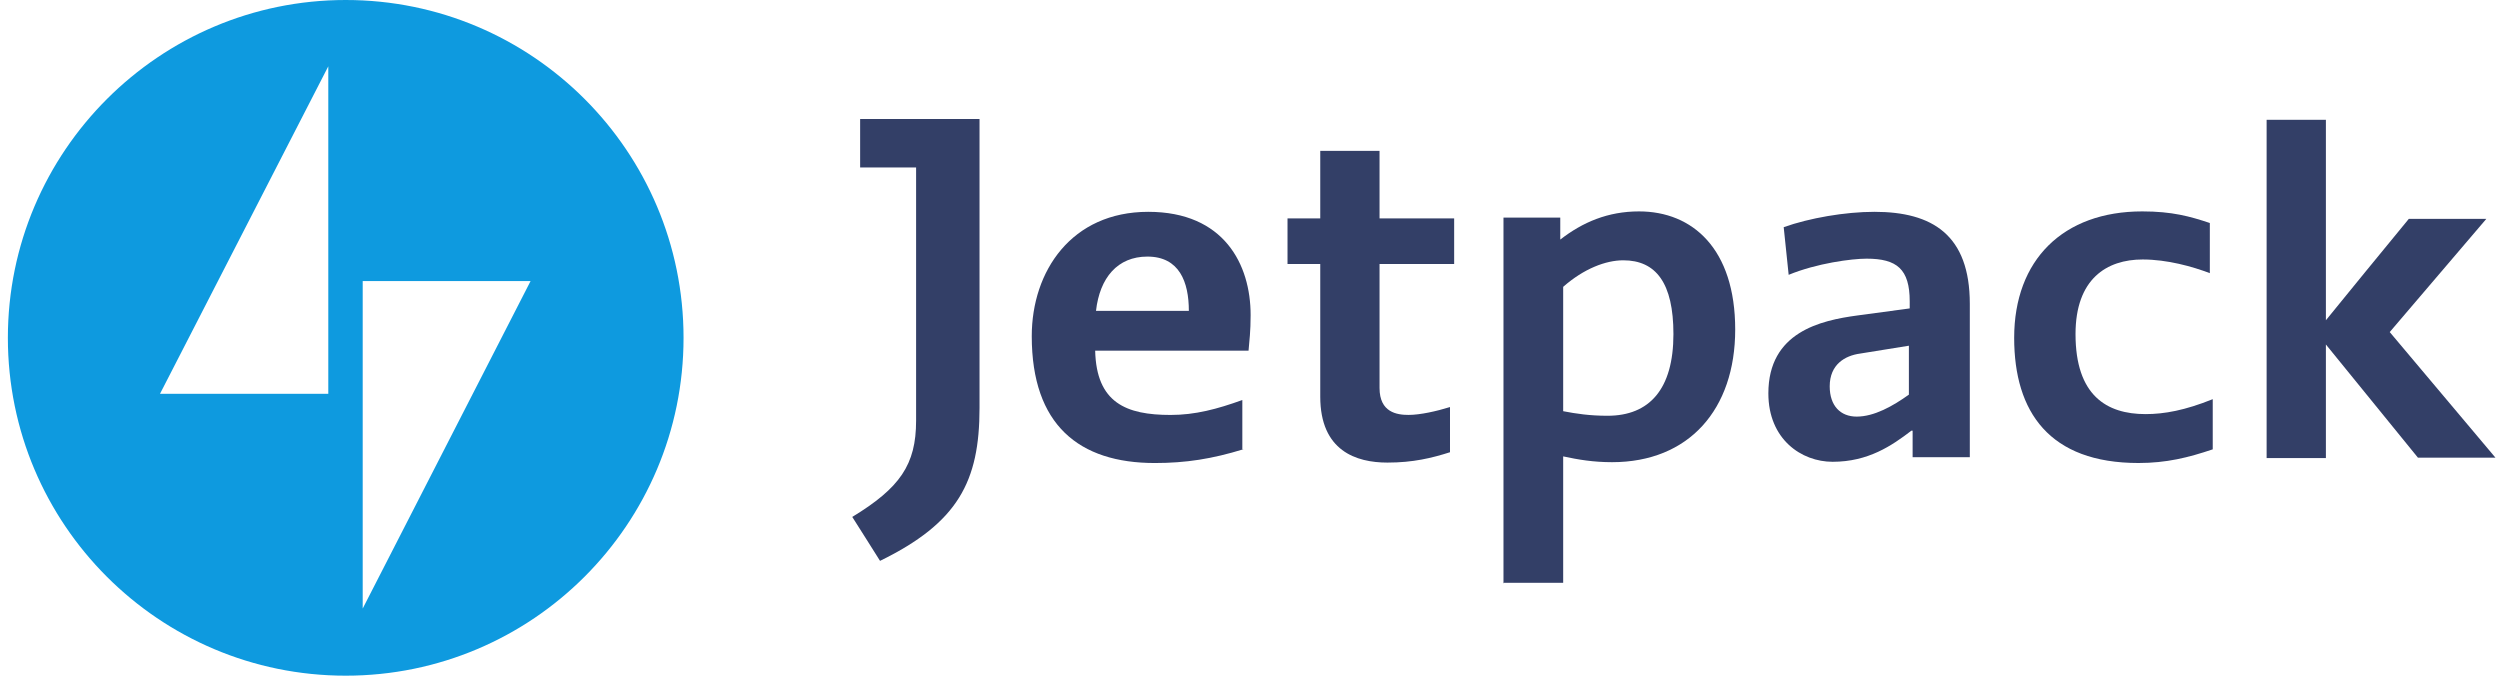
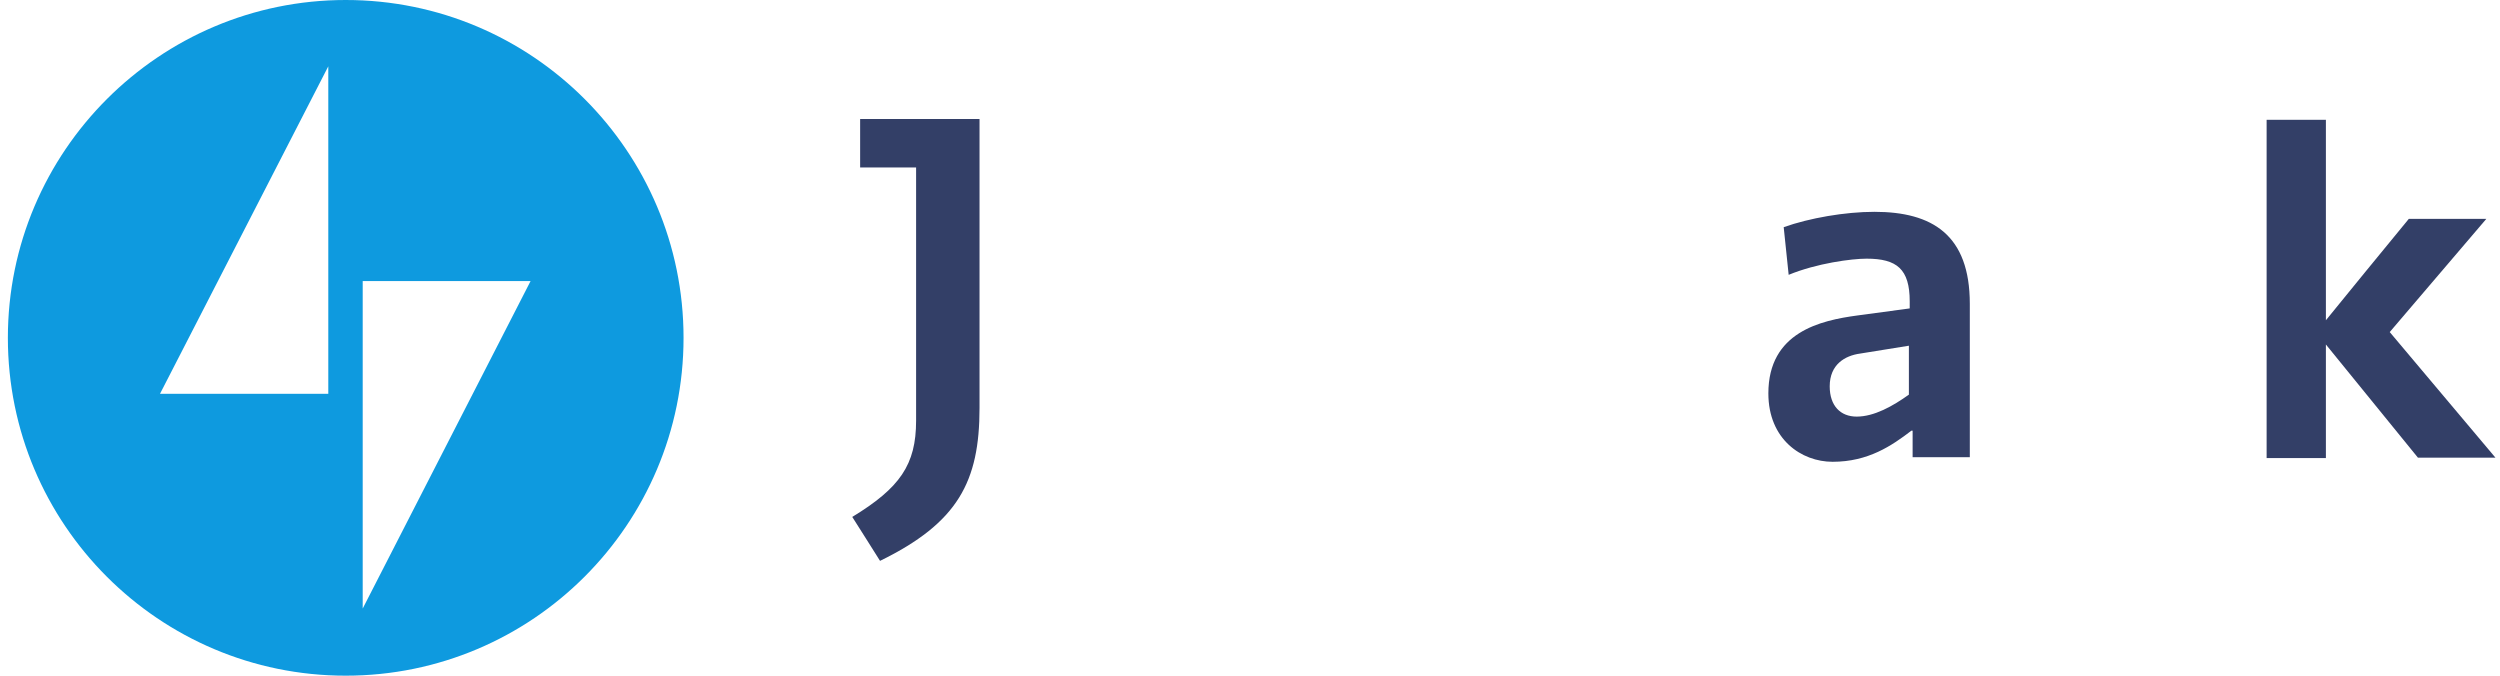
<svg xmlns="http://www.w3.org/2000/svg" width="148" height="40" viewBox="0 0 148 40" fill="none">
  <path d="M20.466 0C9.448 0 0.466 8.957 0.466 20C0.466 31.043 9.423 40 20.466 40C31.509 40 40.466 31.043 40.466 20C40.466 8.957 31.509 0 20.466 0ZM19.435 23.313H9.472L19.435 3.926V23.313ZM21.472 36.025V16.638H31.411L21.472 36.025Z" fill="#0E9ADF" />
  <path d="M52.098 33.203C51.534 32.32 50.994 31.437 50.454 30.602C53.276 28.884 54.233 27.51 54.233 24.909V9.915H50.92V7.044H57.988V24.148C57.988 28.516 56.712 30.946 52.098 33.203Z" fill="#333F67" />
-   <path d="M81.669 22.968C81.669 24.416 82.699 24.563 83.386 24.563C84.074 24.563 85.055 24.342 85.84 24.097V26.772C84.761 27.115 83.656 27.385 82.135 27.385C80.294 27.385 78.159 26.698 78.159 23.483V15.63H76.221V12.931H78.159V8.931H81.669V12.931H86.086V15.63H81.669V22.968Z" fill="#333F67" />
-   <path d="M89.006 34.527V12.883H92.368V14.183C93.693 13.153 95.19 12.515 97.03 12.515C100.196 12.515 102.724 14.723 102.724 19.509C102.724 24.245 99.975 27.361 95.435 27.361C94.331 27.361 93.448 27.214 92.54 27.018V34.502H89.03V34.527H89.006ZM96.098 15.41C95.067 15.41 93.767 15.901 92.54 16.981V24.343C93.3 24.49 94.11 24.613 95.165 24.613C97.644 24.613 99.067 23.042 99.067 19.779C99.067 16.76 98.037 15.41 96.098 15.41Z" fill="#333F67" />
  <path d="M116.515 27.068H113.227V25.497H113.153C112 26.381 110.601 27.338 108.491 27.338C106.65 27.338 104.687 26.012 104.687 23.288C104.687 19.657 107.779 18.97 109.963 18.675L113.055 18.258V17.841C113.055 15.927 112.294 15.313 110.503 15.313C109.62 15.313 107.558 15.583 105.889 16.27L105.595 13.448C107.116 12.908 109.227 12.54 110.969 12.54C114.405 12.54 116.613 13.914 116.613 17.988V27.068H116.515ZM113.006 20.466L110.11 20.933C109.227 21.055 108.319 21.571 108.319 22.871C108.319 24.025 108.957 24.663 109.914 24.663C110.945 24.663 112.049 24.049 113.006 23.362V20.466Z" fill="#333F67" />
-   <path d="M130.994 26.601C129.546 27.091 128.245 27.41 126.601 27.41C121.325 27.41 119.239 24.392 119.239 19.999C119.239 15.386 122.135 12.515 126.822 12.515C128.589 12.515 129.644 12.809 130.822 13.202V16.171C129.791 15.778 128.294 15.361 126.846 15.361C124.711 15.361 122.871 16.515 122.871 19.779C122.871 23.41 124.711 24.515 127.018 24.515C128.122 24.515 129.349 24.294 130.994 23.631V26.576V26.601Z" fill="#333F67" />
  <path d="M137.644 19.02C137.939 18.676 138.184 18.332 142.601 12.958H147.19L141.472 19.658L147.73 27.093H143.141L137.693 20.394V27.118H134.184V7.093H137.693V19.044H137.644V19.02Z" fill="#333F67" />
-   <path d="M73.595 26.601C71.754 27.166 70.208 27.411 68.368 27.411C63.877 27.411 61.08 25.154 61.08 19.902C61.08 16.049 63.435 12.54 67.975 12.54C72.466 12.54 74.037 15.657 74.037 18.651C74.037 19.632 73.963 20.172 73.914 20.761H64.834C64.908 23.853 66.675 24.565 69.3 24.565C70.748 24.565 72.049 24.221 73.546 23.681V26.626H73.595V26.601ZM70.38 18.405C70.38 16.687 69.816 15.19 67.926 15.19C66.159 15.19 65.104 16.442 64.883 18.405H70.38Z" fill="#333F67" />
</svg>